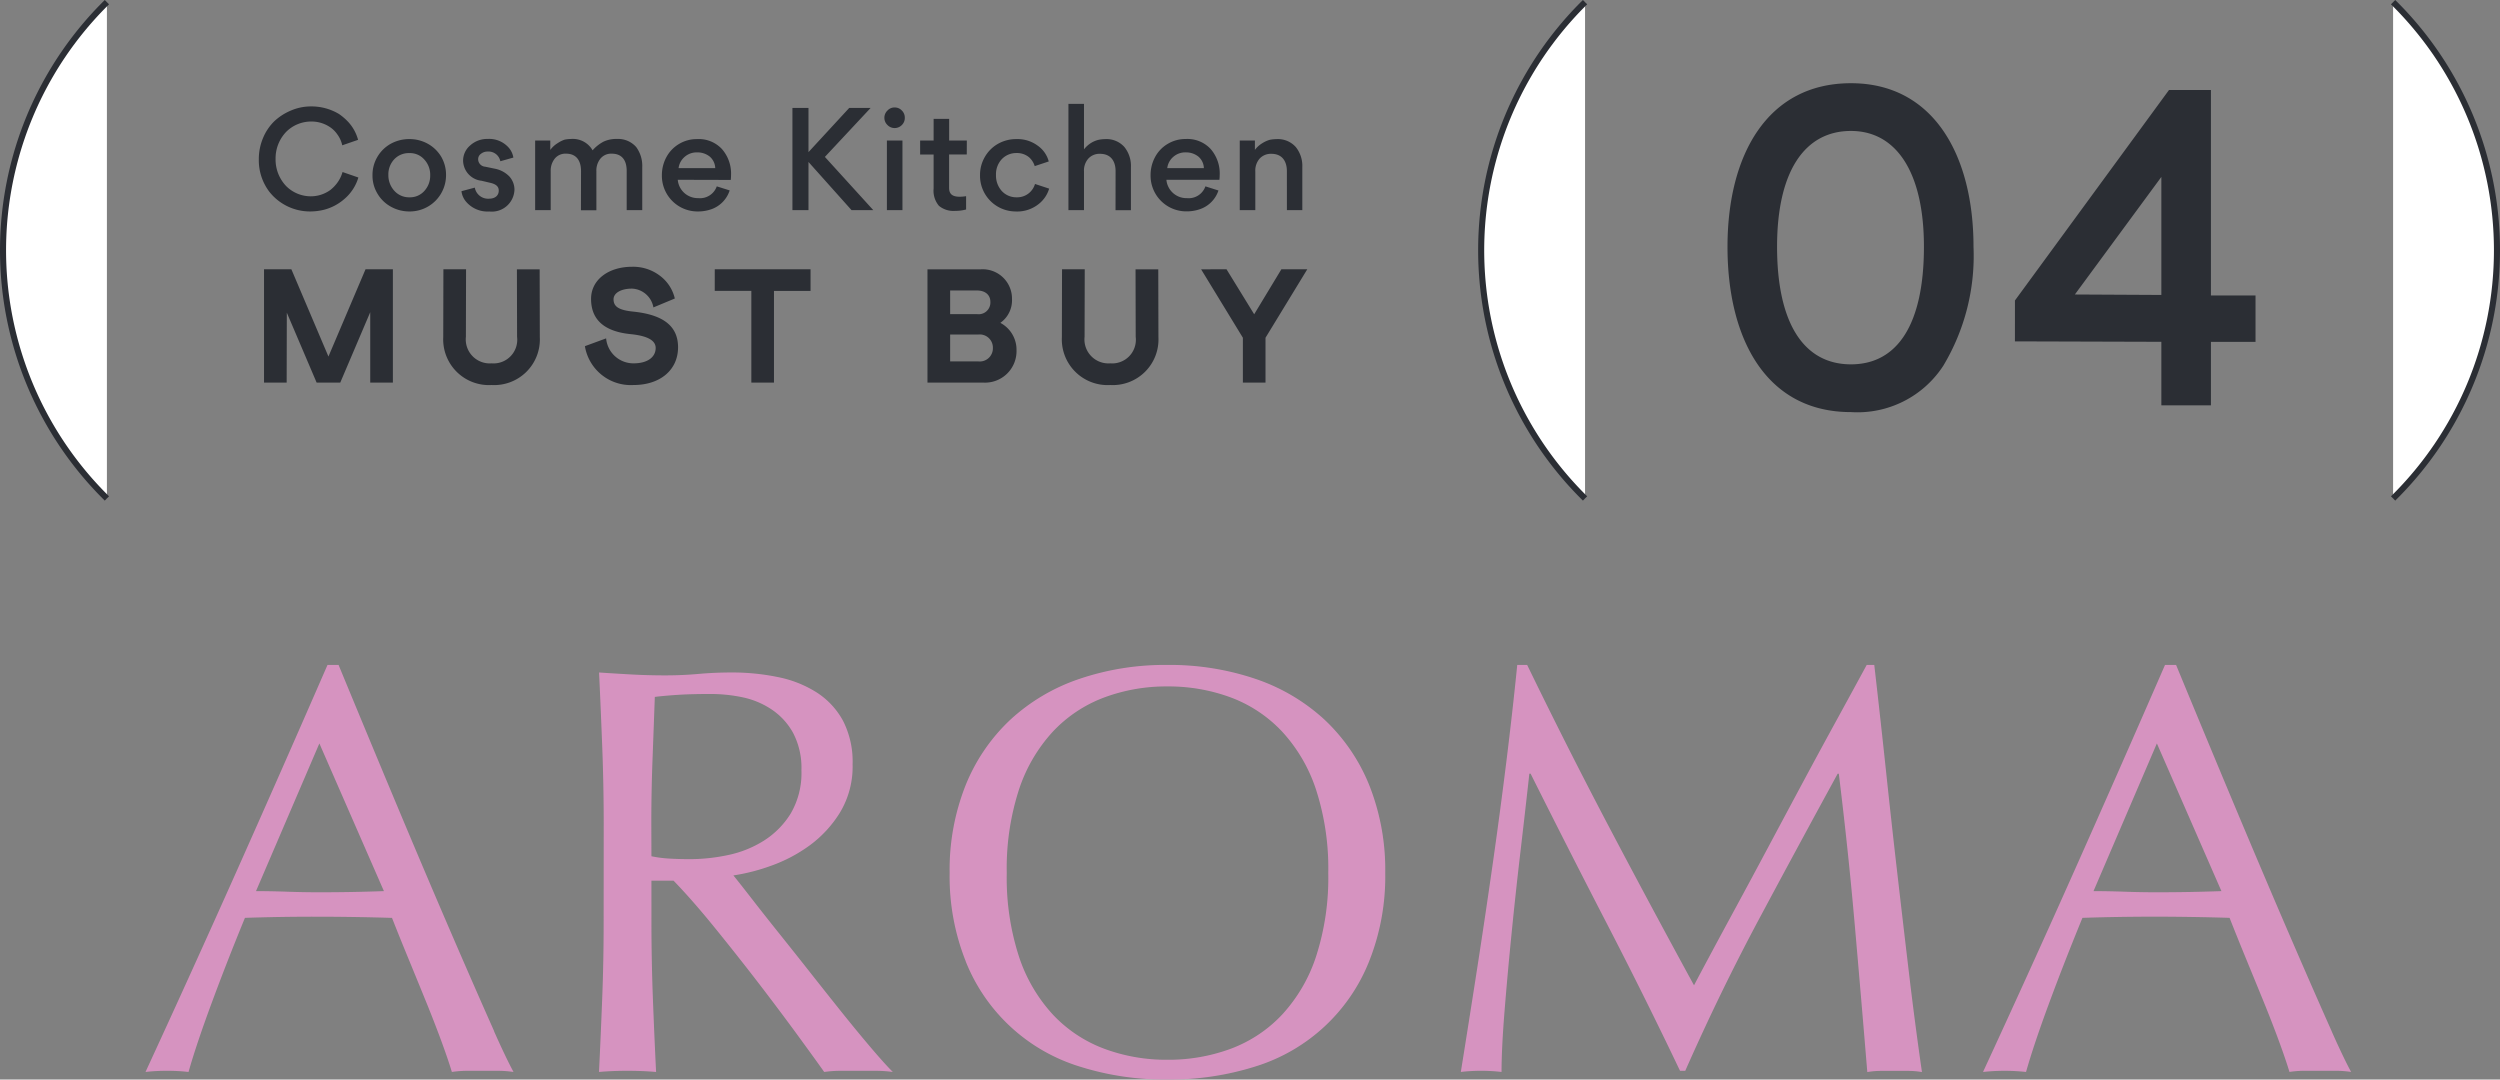
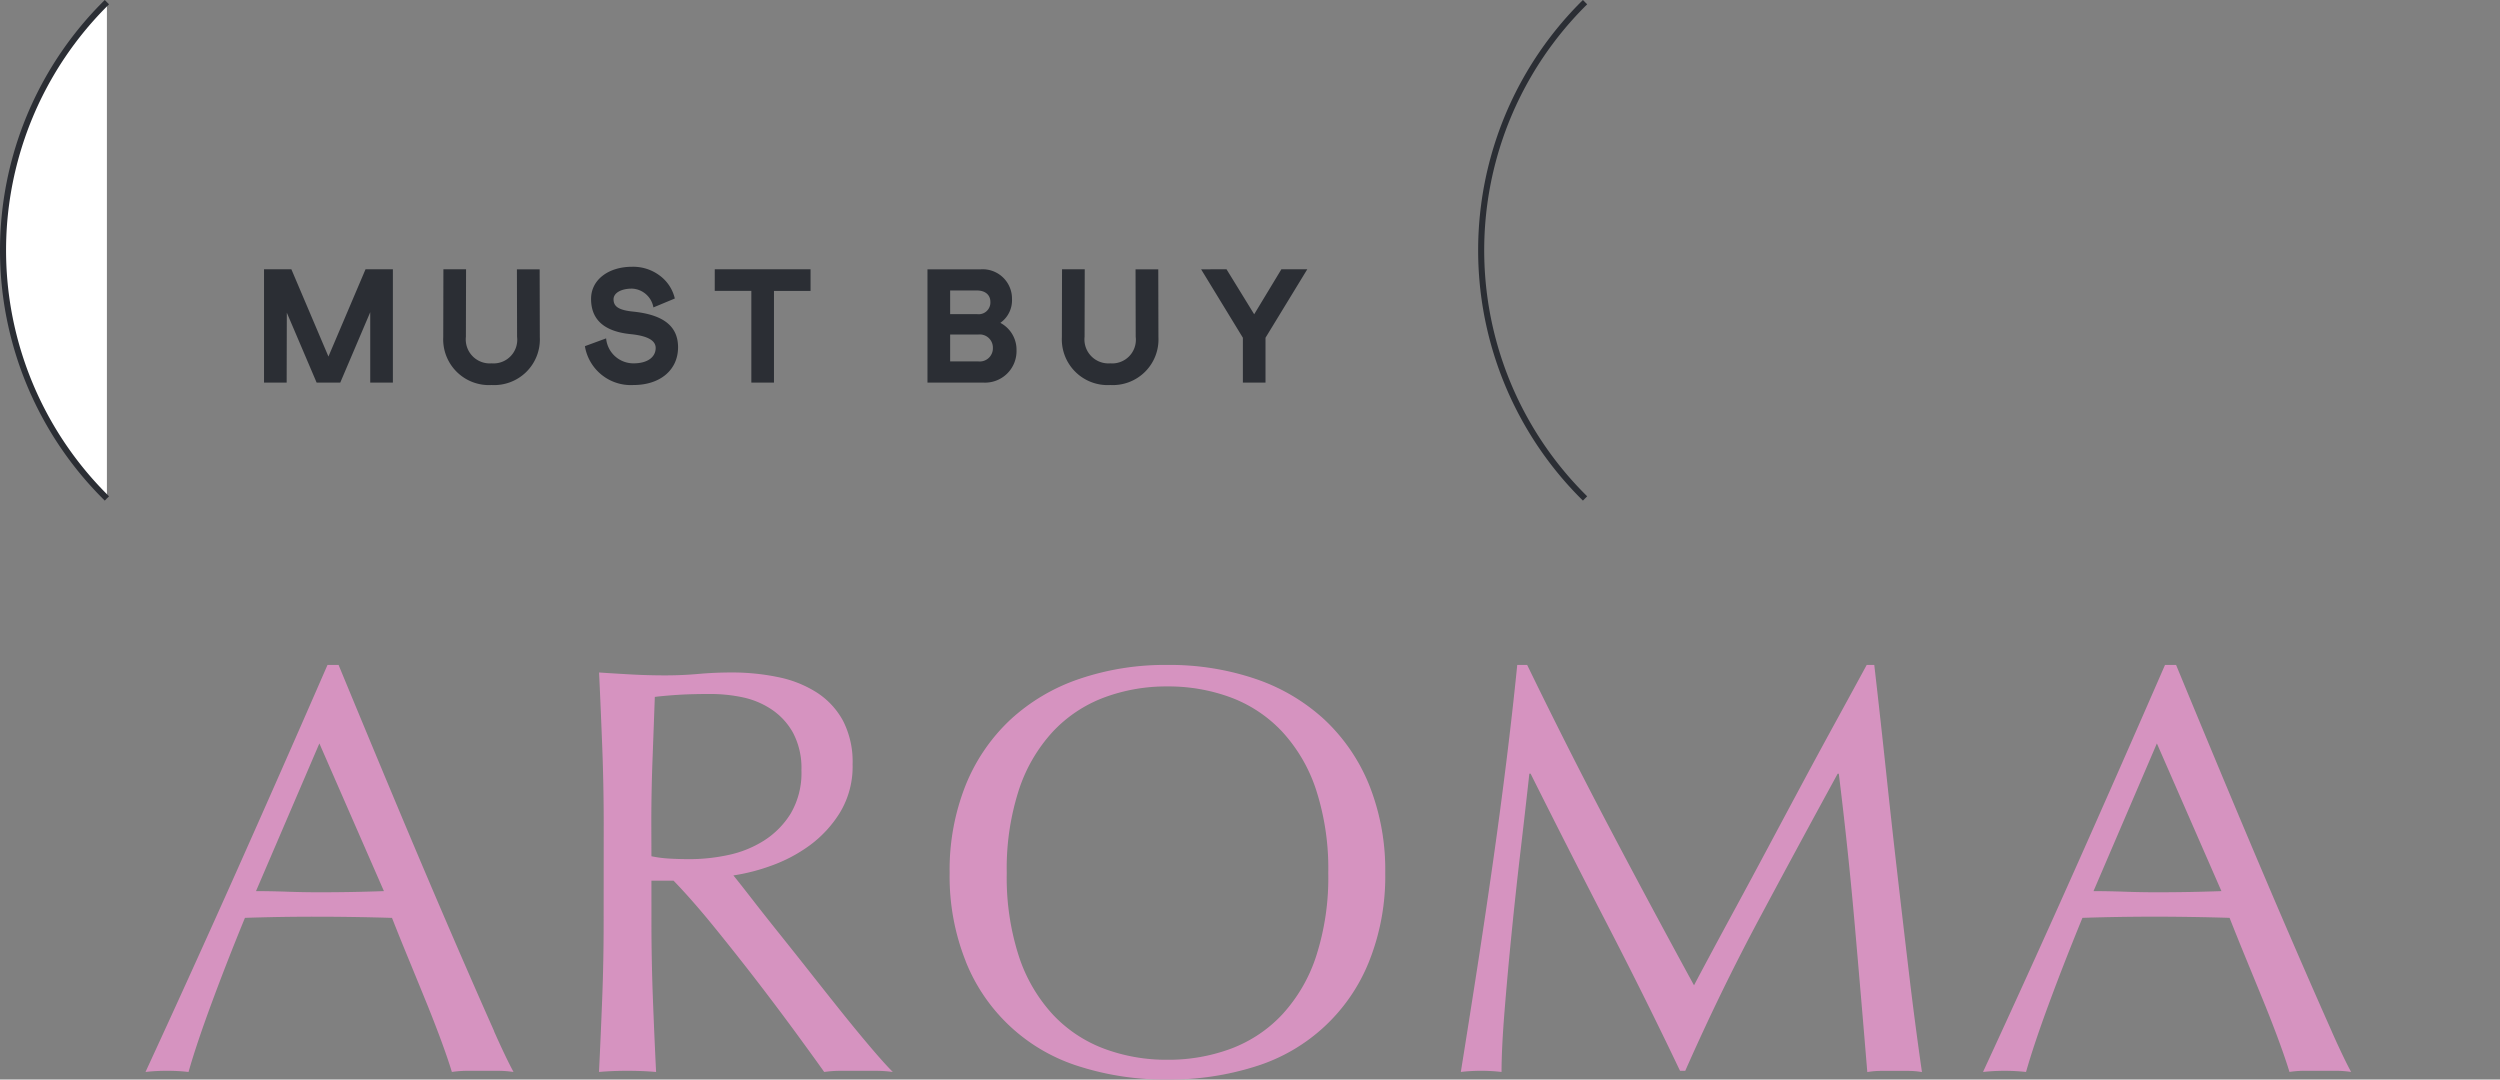
<svg xmlns="http://www.w3.org/2000/svg" width="140.149" height="60.518" viewBox="0 0 140.149 60.518">
  <rect x="0" y="0" width="140.149" height="60.518" fill="#808080" stroke="none" />
  <g id="グループ_16225" data-name="グループ 16225" transform="translate(-125.021 -3563.518)">
    <g id="グループ_15517" data-name="グループ 15517" transform="translate(142.925 3605.194)">
      <path id="パス_7347" data-name="パス 7347" d="M0,0,3.618,8.28q-.912.033-1.825.049t-1.826.016q-.847,0-1.76-.032t-1.76-.033ZM9.8,16.136q-.669-1.5-1.5-3.406T6.52,8.606Q5.573,6.389,4.629,4.14T2.771-.31Q1.857-2.51,1.076-4.4H.456Q-2.086,1.436-4.6,7.074T-9.747,18.418a10.232,10.232,0,0,1,1.206-.065,10.232,10.232,0,0,1,1.206.065q.424-1.5,1.272-3.8t1.89-4.84q1.011-.033,1.989-.049T-.2,9.714q1.077,0,2.152.017t2.119.049q.423,1.076.913,2.265t.961,2.347q.473,1.158.864,2.217t.619,1.809a6.046,6.046,0,0,1,.864-.065h1.728a6.057,6.057,0,0,1,.864.065q-.424-.783-1.092-2.282m6.144-6.063q0,2.151-.081,4.238t-.179,4.107q.749-.066,1.6-.065t1.6.065q-.1-2.021-.179-4.107t-.082-4.238V7.693h1.239q1.043,1.076,2.3,2.624t2.462,3.114q1.2,1.565,2.2,2.933T28.3,18.418a6.6,6.6,0,0,1,.945-.065h1.924a7.3,7.3,0,0,1,.978.065q-.457-.456-1.206-1.336t-1.6-1.94q-.847-1.059-1.76-2.217t-1.76-2.216q-.849-1.059-1.532-1.94T23.21,7.4a10.862,10.862,0,0,0,2.1-.538A8.462,8.462,0,0,0,27.48,5.721a6.54,6.54,0,0,0,1.712-1.858,4.984,4.984,0,0,0,.7-2.689,5.031,5.031,0,0,0-.537-2.445,4.367,4.367,0,0,0-1.467-1.581,6.349,6.349,0,0,0-2.168-.864,12.625,12.625,0,0,0-2.608-.261q-.946,0-1.858.081T19.4-3.814q-.947,0-1.858-.049T15.68-3.977q.1,2.151.179,4.221t.081,4.222Zm2.673-5.607q0-1.761.066-3.521t.13-3.553q.521-.064,1.271-.114t1.891-.049a8.685,8.685,0,0,1,1.728.179,4.678,4.678,0,0,1,1.63.669A3.774,3.774,0,0,1,26.551-.6a4.212,4.212,0,0,1,.473,2.1,4.5,4.5,0,0,1-.6,2.428A4.763,4.763,0,0,1,24.905,5.46a6.1,6.1,0,0,1-2.005.8,10.285,10.285,0,0,1-2.1.228q-.652,0-1.19-.033a6.614,6.614,0,0,1-.995-.13Zm17.62,7.742a10.057,10.057,0,0,0,6.373,5.9,15.8,15.8,0,0,0,4.922.734,15.913,15.913,0,0,0,4.955-.734,10.057,10.057,0,0,0,6.373-5.9,12.838,12.838,0,0,0,.9-4.939,12.84,12.84,0,0,0-.9-4.938,10.315,10.315,0,0,0-2.51-3.668,10.818,10.818,0,0,0-3.863-2.281A14.988,14.988,0,0,0,47.528-4.4a14.878,14.878,0,0,0-4.922.783,10.8,10.8,0,0,0-3.863,2.281,10.3,10.3,0,0,0-2.51,3.668,12.821,12.821,0,0,0-.9,4.938,12.819,12.819,0,0,0,.9,4.939m19.64-.261a8.881,8.881,0,0,1-1.907,3.26A7.578,7.578,0,0,1,51.1,17.114a10.05,10.05,0,0,1-3.569.62,9.957,9.957,0,0,1-3.537-.62,7.578,7.578,0,0,1-2.869-1.907,8.9,8.9,0,0,1-1.907-3.26,14.3,14.3,0,0,1-.684-4.678,14.308,14.308,0,0,1,.684-4.677,8.9,8.9,0,0,1,1.907-3.26,7.59,7.59,0,0,1,2.869-1.907,9.957,9.957,0,0,1,3.537-.62,10.05,10.05,0,0,1,3.569.62A7.59,7.59,0,0,1,53.966-.668a8.881,8.881,0,0,1,1.907,3.26,14.307,14.307,0,0,1,.685,4.677,14.3,14.3,0,0,1-.685,4.678M67.706-4.4h-.554q-.261,2.609-.619,5.493T65.75,6.943q-.424,2.967-.88,5.9t-.88,5.574a10.047,10.047,0,0,1,2.282,0q0-1.3.163-3.341t.391-4.336q.228-2.3.505-4.661t.5-4.385H67.9q2.151,4.3,4.286,8.427t4.091,8.231h.294Q78.529,13.92,80.7,9.861T85.114,1.7h.065q.521,4.237.88,8.313t.717,8.41a4.6,4.6,0,0,1,.766-.065h1.532a4.589,4.589,0,0,1,.766.065q-.39-2.706-.717-5.46t-.652-5.574q-.326-2.82-.635-5.738T87.167-4.4h-.424q-.814,1.5-1.76,3.227T83.076,2.347q-.961,1.794-1.891,3.537T79.441,9.128q-.814,1.5-1.434,2.656t-.945,1.777q-2.511-4.6-4.808-8.965t-4.548-9M103.01,0l3.618,8.28q-.912.033-1.825.049t-1.826.016q-.847,0-1.76-.032t-1.76-.033Zm9.8,16.136q-.669-1.5-1.5-3.406T109.53,8.606q-.946-2.217-1.891-4.466T105.781-.31q-.914-2.2-1.695-4.091h-.62q-2.542,5.837-5.053,11.475t-5.15,11.344a11.221,11.221,0,0,1,2.412,0q.423-1.5,1.272-3.8t1.89-4.84q1.011-.033,1.989-.049t1.988-.017q1.075,0,2.152.017t2.119.049q.423,1.076.912,2.265t.962,2.347q.473,1.158.864,2.217t.619,1.809a6.036,6.036,0,0,1,.864-.065h1.728a6.057,6.057,0,0,1,.864.065q-.425-.783-1.092-2.282" fill="#d693c0" />
    </g>
    <g id="グループ_15527" data-name="グループ 15527" transform="translate(-17.823 -592)">
      <g id="グループ_15518" data-name="グループ 15518" transform="translate(239.687 4160.183)">
-         <path id="パス_7348" data-name="パス 7348" d="M1.693,0c-4.7,0-6.921,4.041-6.921,9.168,0,5.177,2.172,9.269,6.921,9.269a5.738,5.738,0,0,0,5.177-2.6A11.978,11.978,0,0,0,8.563,9.168C8.563,4.067,6.34,0,1.693,0m0,15.76c-2.626,0-4.142-2.273-4.142-6.592,0-4.217,1.541-6.492,4.142-6.492C4.243,2.677,5.784,5,5.784,9.168c0,4.319-1.465,6.592-4.092,6.592m9.193-1.288,8.209.025v3.561h2.779V14.5h2.5V11.9h-2.5V.379h-2.35l-8.637,11.8Zm3.36-2.628,4.849-6.591v6.617Z" transform="translate(5.228)" fill="#2b2e34" />
-       </g>
+         </g>
      <g id="グループ_15519" data-name="グループ 15519" transform="translate(157.353 4161.342)">
-         <path id="パス_7349" data-name="パス 7349" d="M.7,1.475a3.23,3.23,0,0,0,.778-.094,2.8,2.8,0,0,0,1.14-.6A2.525,2.525,0,0,0,3.408-.428L2.52-.735a1.867,1.867,0,0,1-.338.661,2.047,2.047,0,0,1-.347.347A1.866,1.866,0,0,1,.727.626,1.953,1.953,0,0,1-.633.06a2.155,2.155,0,0,1-.6-1.533A2.146,2.146,0,0,1-.626-3,1.974,1.974,0,0,1,.735-3.566,1.852,1.852,0,0,1,1.891-3.2a1.517,1.517,0,0,1,.33.345,1.58,1.58,0,0,1,.283.622l.888-.307a2.407,2.407,0,0,0-.549-1,3.206,3.206,0,0,0-.519-.447A3,3,0,0,0,.743-4.413a2.824,2.824,0,0,0-1.109.228,3.127,3.127,0,0,0-.936.6,2.844,2.844,0,0,0-.635.944,3.052,3.052,0,0,0-.236,1.2,2.921,2.921,0,0,0,.6,1.824A2.9,2.9,0,0,0,.7,1.475M4.2-.553A1.945,1.945,0,0,0,4.479.477a1.968,1.968,0,0,0,.753.731,2.1,2.1,0,0,0,1.031.267A2.032,2.032,0,0,0,8.323-.569,2.013,2.013,0,0,0,8.048-1.6a2.011,2.011,0,0,0-.755-.724,2.108,2.108,0,0,0-1.022-.258,2.133,2.133,0,0,0-1.039.258,1.987,1.987,0,0,0-.753.731A1.98,1.98,0,0,0,4.2-.553M5.09-.569a1.232,1.232,0,0,1,.323-.874,1.11,1.11,0,0,1,.85-.353,1.065,1.065,0,0,1,.842.361,1.254,1.254,0,0,1,.33.882,1.261,1.261,0,0,1-.322.872,1.073,1.073,0,0,1-.842.363,1.1,1.1,0,0,1-.85-.369A1.285,1.285,0,0,1,5.09-.569m5.639,2.044A1.271,1.271,0,0,0,12.159.257a1.107,1.107,0,0,0-.29-.748,1.543,1.543,0,0,0-.817-.432l-.536-.111a.423.423,0,0,1-.393-.409.366.366,0,0,1,.158-.314.585.585,0,0,1,.377-.126.673.673,0,0,1,.708.543l.731-.205a1.1,1.1,0,0,0-.236-.527,1.453,1.453,0,0,0-1.2-.518,1.415,1.415,0,0,0-.982.361,1.123,1.123,0,0,0-.4.864A1.156,1.156,0,0,0,10.313-.246l.5.118c.331.078.465.22.465.433,0,.275-.2.455-.551.455A.758.758,0,0,1,9.935.139l-.747.2a1.1,1.1,0,0,0,.259.59,1.578,1.578,0,0,0,1.281.549m5.157-.07h.866V-.781a1.055,1.055,0,0,1,.236-.716.773.773,0,0,1,.629-.267c.575,0,.834.377.834.968V1.4h.872V-1.01a1.774,1.774,0,0,0-.338-1.124A1.347,1.347,0,0,0,17.9-2.589a1.671,1.671,0,0,0-.747.15,2.147,2.147,0,0,0-.614.487,1.275,1.275,0,0,0-1.2-.637,1.986,1.986,0,0,0-.363.038,1.587,1.587,0,0,0-.4.2,1.415,1.415,0,0,0-.409.377V-2.5h-.849V1.4h.872V-.774a1.082,1.082,0,0,1,.236-.723.766.766,0,0,1,.63-.267c.567,0,.834.385.834.976Zm8.4-1.7A2.665,2.665,0,0,0,24.3-.561a2.088,2.088,0,0,0-.511-1.463,1.773,1.773,0,0,0-1.4-.557,1.923,1.923,0,0,0-1.007.274,1.9,1.9,0,0,0-.707.739,2.11,2.11,0,0,0-.252,1.015,2,2,0,0,0,2.044,2.028,2.232,2.232,0,0,0,.756-.134,1.653,1.653,0,0,0,1-1.046L23.5.068A.994.994,0,0,1,22.46.728,1.127,1.127,0,0,1,21.313-.3ZM22.4-1.836a1.1,1.1,0,0,1,.708.237.889.889,0,0,1,.306.645H21.359a.987.987,0,0,1,.347-.637,1.019,1.019,0,0,1,.692-.245M28.641,1.4V-1.3l2.413,2.7h1.219L29.561-1.583l2.563-2.744h-1.2L28.641-1.851V-4.327h-.9V1.4Zm4.427-4.772a.555.555,0,0,0,.4.172.56.56,0,0,0,.409-.172.545.545,0,0,0,.164-.4.551.551,0,0,0-.164-.409.532.532,0,0,0-.409-.173.527.527,0,0,0-.4.173.557.557,0,0,0-.172.409.553.553,0,0,0,.172.4M33.037,1.4h.872V-2.5h-.872ZM37.518-2.5h-.991V-3.714h-.871V-2.5H34.9v.785h.756V.193a1.309,1.309,0,0,0,.3.968,1.274,1.274,0,0,0,.9.282,2.371,2.371,0,0,0,.621-.078V.618a2.285,2.285,0,0,1-.353.032c-.425,0-.6-.158-.6-.5V-1.718h.991Zm2.776,3.978a1.931,1.931,0,0,0,1.258-.424,1.723,1.723,0,0,0,.581-.858L41.34-.066a1.038,1.038,0,0,1-1.031.748,1.1,1.1,0,0,1-.833-.355,1.288,1.288,0,0,1-.323-.9,1.231,1.231,0,0,1,.331-.89A1.121,1.121,0,0,1,40.3-1.8a1.057,1.057,0,0,1,.724.252,1.109,1.109,0,0,1,.3.481l.786-.261a1.559,1.559,0,0,0-.622-.887A1.89,1.89,0,0,0,40.3-2.581a2.051,2.051,0,0,0-1.038.266,1.965,1.965,0,0,0-.737.739,2,2,0,0,0-.267,1.015,2,2,0,0,0,2.036,2.036m5.56-.07h.863V-1a1.689,1.689,0,0,0-.368-1.14,1.339,1.339,0,0,0-1.093-.439,1.887,1.887,0,0,0-.353.038,1.483,1.483,0,0,0-.417.173,1.564,1.564,0,0,0-.4.361V-4.555h-.872V1.4h.872V-.774a1.008,1.008,0,0,1,.244-.715.847.847,0,0,1,.661-.267c.575,0,.866.385.866.974ZM51.678-.3a2.665,2.665,0,0,0,.016-.266,2.087,2.087,0,0,0-.51-1.463,1.774,1.774,0,0,0-1.4-.557,1.918,1.918,0,0,0-1.006.274,1.878,1.878,0,0,0-.707.739,2.11,2.11,0,0,0-.252,1.015,2,2,0,0,0,2.044,2.028,2.219,2.219,0,0,0,.755-.134A1.658,1.658,0,0,0,51.624.3L50.893.068a.993.993,0,0,1-1.038.661A1.129,1.129,0,0,1,48.706-.3ZM49.792-1.836A1.1,1.1,0,0,1,50.5-1.6a.886.886,0,0,1,.307.645H48.754a.991.991,0,0,1,.345-.637,1.021,1.021,0,0,1,.692-.245M55.461,1.4h.864V-1a1.687,1.687,0,0,0-.369-1.14,1.342,1.342,0,0,0-1.092-.439,1.986,1.986,0,0,0-.363.038,1.6,1.6,0,0,0-.417.189,1.442,1.442,0,0,0-.417.377V-2.5h-.849V1.4h.872V-.774a1.018,1.018,0,0,1,.244-.715.854.854,0,0,1,.662-.267c.573,0,.864.385.864.976Z" transform="translate(2.173 4.555)" fill="#2b2e34" />
-       </g>
+         </g>
      <g id="グループ_15520" data-name="グループ 15520" transform="translate(157.645 4170.477)">
        <path id="パス_7350" data-name="パス 7350" d="M0,1.587H1.269l.009-3.92,1.671,3.92H4.274L5.954-2.36V1.587H7.224V-4.766H5.691L3.611.126,1.533-4.766H0ZM10.047-.963a2.564,2.564,0,0,0,2.714,2.686,2.56,2.56,0,0,0,2.7-2.686l-.009-3.8H14.177l.009,3.785A1.327,1.327,0,0,1,12.761.508,1.345,1.345,0,0,1,11.317-.981l.009-3.785H10.056Zm7.941.508a2.608,2.608,0,0,0,2.723,2.178c1.516,0,2.5-.862,2.5-2.114,0-1.2-.843-1.825-2.5-2-.835-.082-1.117-.29-1.117-.69,0-.355.418-.6,1.035-.6a1.274,1.274,0,0,1,1.2,1.054l1.2-.5a2.221,2.221,0,0,0-.852-1.289,2.475,2.475,0,0,0-1.543-.49c-1.334,0-2.3.735-2.3,1.8,0,1.172.744,1.835,2.241,1.979.953.1,1.381.364,1.381.772,0,.518-.463.863-1.235.863a1.536,1.536,0,0,1-1.543-1.4Zm7.279-3.1h2.052V1.587h1.269V-3.55h2.05V-4.766H25.268ZM37.193,1.587h3.123A1.766,1.766,0,0,0,42.185-.219a1.706,1.706,0,0,0-.907-1.543A1.547,1.547,0,0,0,41.931-3.1a1.644,1.644,0,0,0-1.779-1.661H37.193Zm1.271-3.838V-3.577h1.5c.482,0,.755.263.755.635a.656.656,0,0,1-.745.691Zm0,2.65V-1.108h1.579a.738.738,0,0,1,.817.753A.738.738,0,0,1,40.043.4ZM44.727-.963A2.565,2.565,0,0,0,47.44,1.723a2.559,2.559,0,0,0,2.7-2.686l-.009-3.8H48.857l.009,3.785A1.327,1.327,0,0,1,47.44.508,1.345,1.345,0,0,1,46-.981l.009-3.785H44.736Zm7.806-3.8L54.874-.927V1.587h1.269V-.927l2.342-3.839H57.033L55.508-2.243,53.957-4.766Z" transform="translate(0 4.902)" fill="#2b2e34" />
      </g>
      <g id="グループ_15521" data-name="グループ 15521" transform="translate(225.878 4155.639)">
-         <path id="パス_7351" data-name="パス 7351" d="M1.424,0a19.528,19.528,0,0,0,0,27.822" transform="translate(4.399)" fill="#fff" />
-       </g>
+         </g>
      <g id="グループ_15522" data-name="グループ 15522" transform="translate(225.878 4155.639)">
        <path id="パス_7352" data-name="パス 7352" d="M1.424,0a19.528,19.528,0,0,0,0,27.822" transform="translate(4.399)" fill="none" stroke="#2b2e34" stroke-width="0.34" />
      </g>
      <g id="グループ_15523" data-name="グループ 15523" transform="translate(277 4155.639)">
-         <path id="パス_7353" data-name="パス 7353" d="M0,0A19.513,19.513,0,0,1,5.823,13.911,19.513,19.513,0,0,1,0,27.822" fill="#fff" />
-       </g>
+         </g>
      <g id="グループ_15524" data-name="グループ 15524" transform="translate(277 4155.639)">
-         <path id="パス_7354" data-name="パス 7354" d="M0,0A19.513,19.513,0,0,1,5.823,13.911,19.513,19.513,0,0,1,0,27.822" fill="none" stroke="#2b2e34" stroke-width="0.34" />
-       </g>
+         </g>
      <g id="グループ_15525" data-name="グループ 15525" transform="translate(143.014 4155.639)">
        <path id="パス_7355" data-name="パス 7355" d="M1.424,0a19.528,19.528,0,0,0,0,27.822" transform="translate(4.399)" fill="#fff" />
      </g>
      <g id="グループ_15526" data-name="グループ 15526" transform="translate(143.014 4155.639)">
        <path id="パス_7356" data-name="パス 7356" d="M1.424,0a19.528,19.528,0,0,0,0,27.822" transform="translate(4.399)" fill="none" stroke="#2b2e34" stroke-width="0.34" />
      </g>
    </g>
  </g>
</svg>